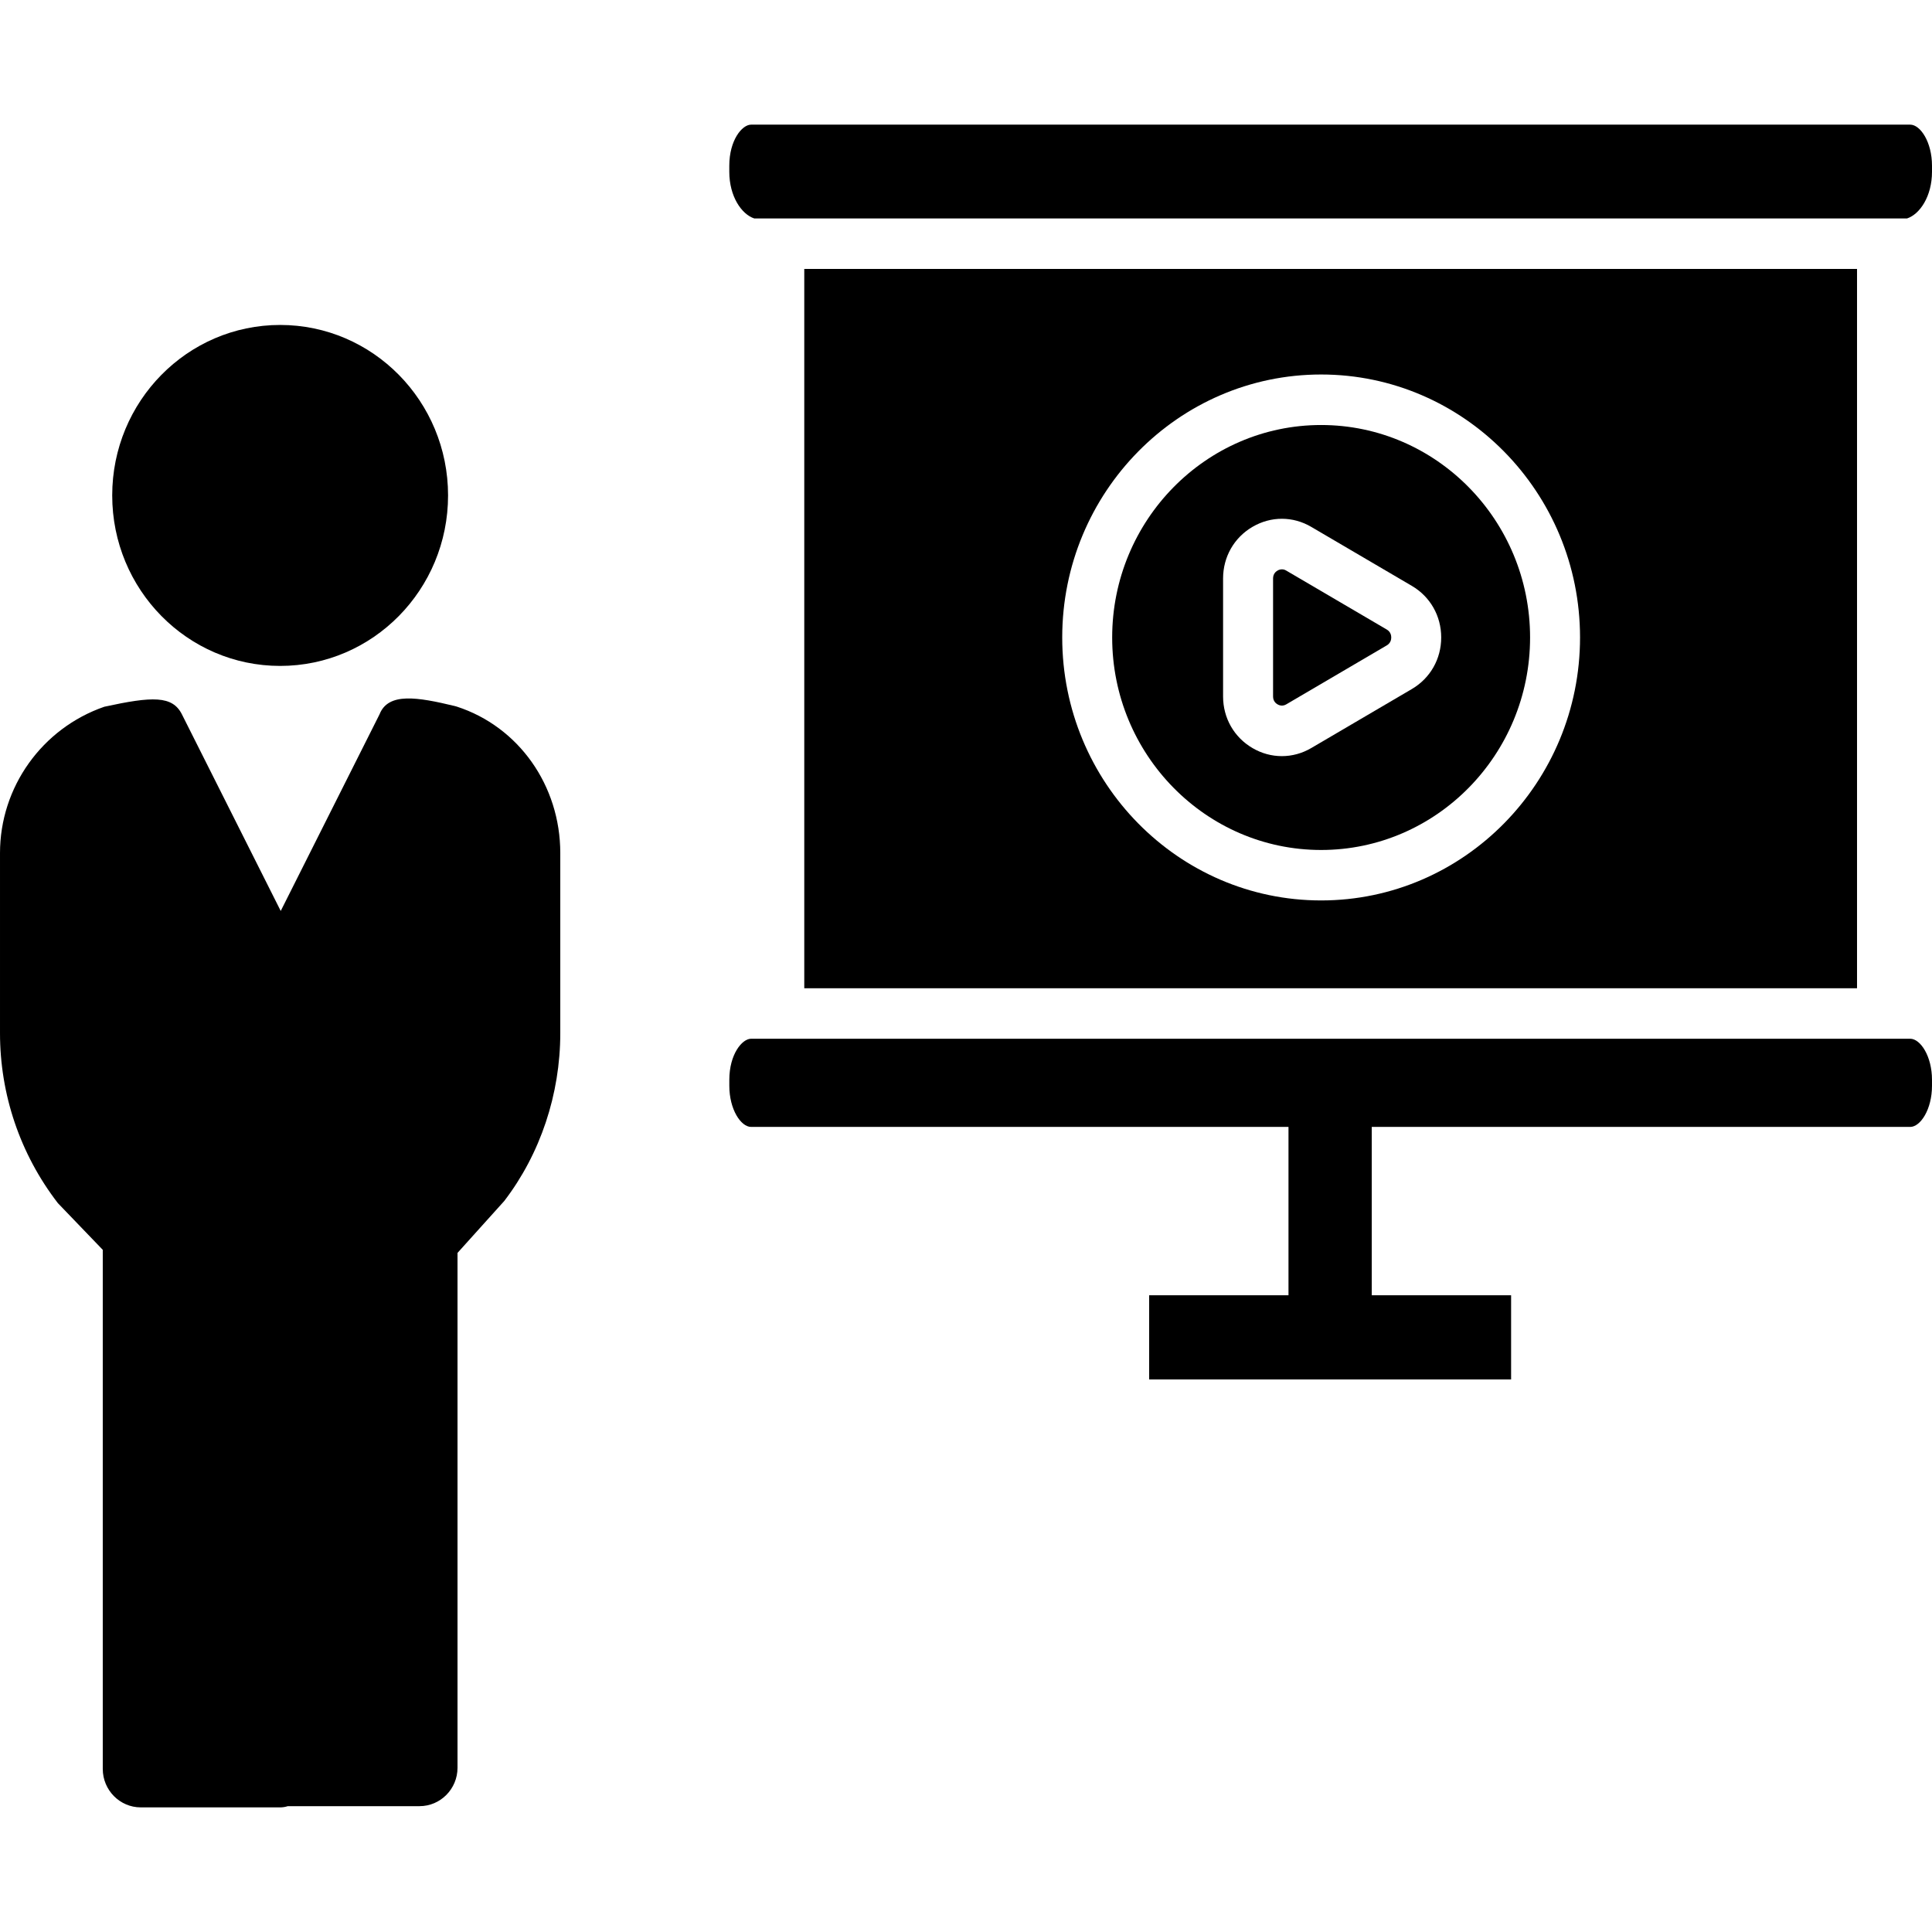
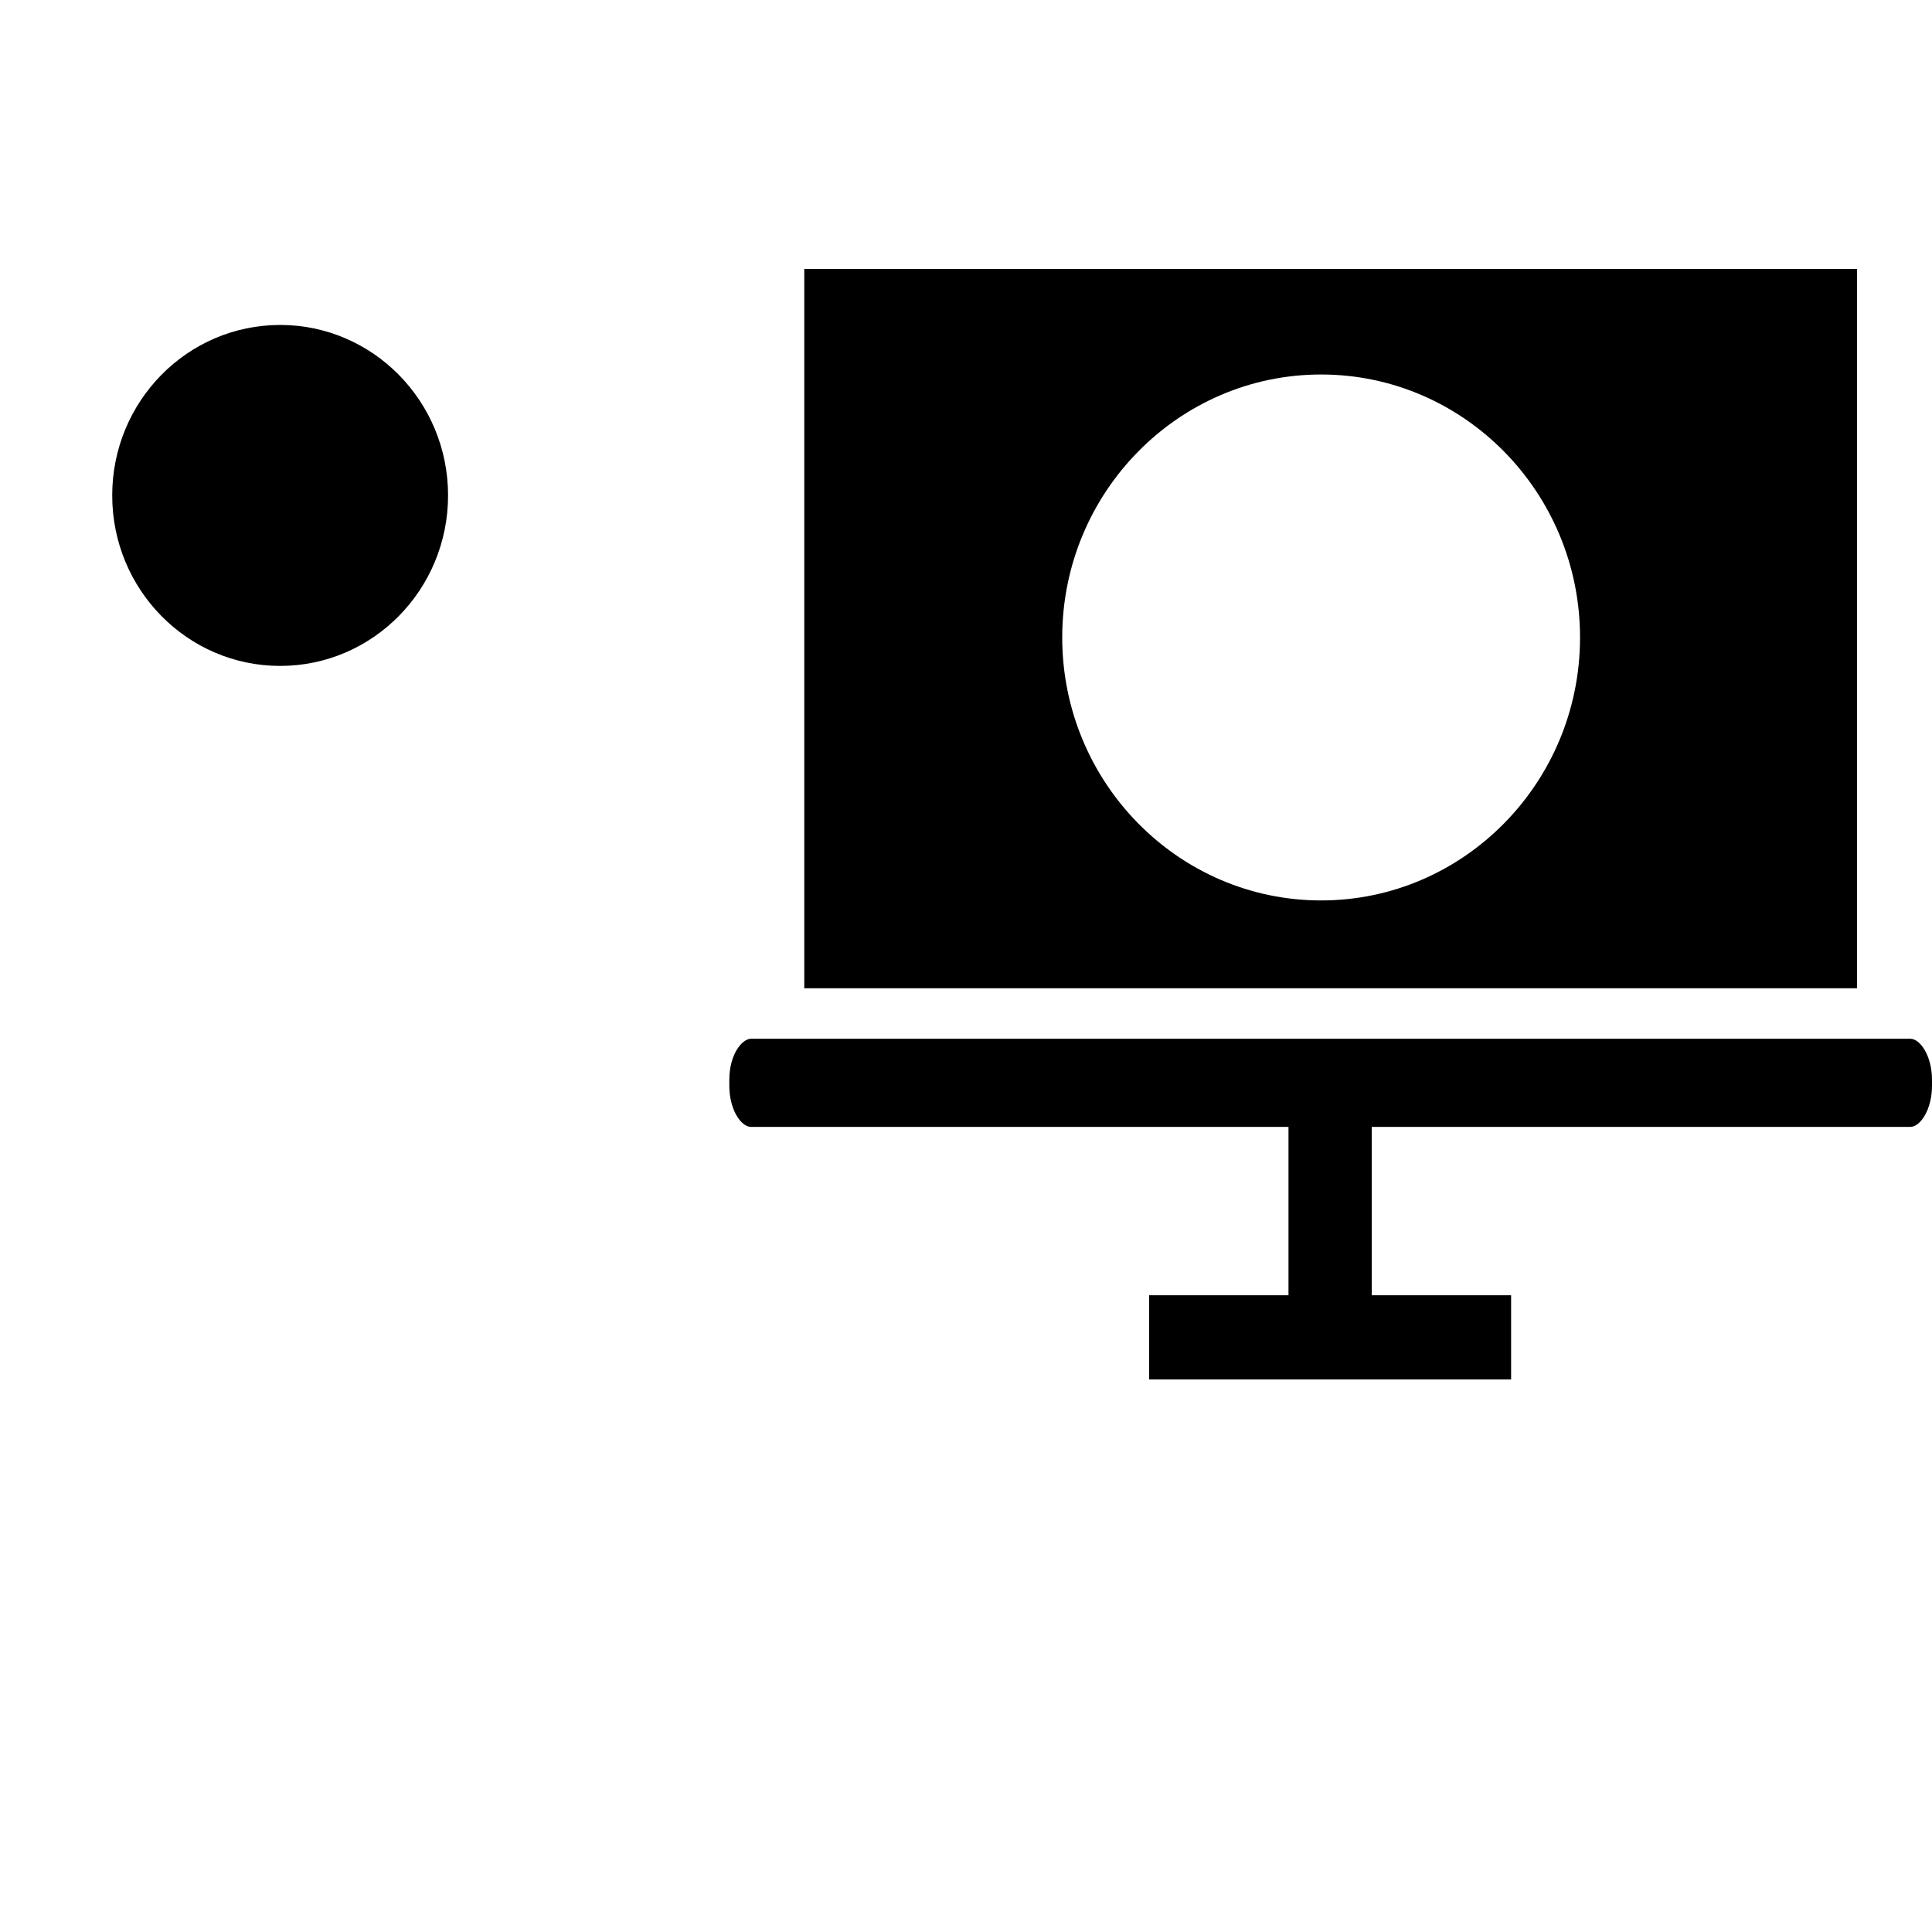
<svg xmlns="http://www.w3.org/2000/svg" height="496pt" viewBox="0 -32 496 496" width="496pt">
  <path d="m115.031 95.191c0-24.172-19.301-43.766-43.109-43.766-23.812 0-43.113 19.594-43.113 43.766s19.301 43.77 43.113 43.77c23.809 0 43.109-19.598 43.109-43.77zm0 0" />
-   <path d="m117.246 149.398c-.156-.047-.316-.102-.477-.133-9.578-2.305-17.098-3.578-19.336 2.133l-25.363 50.473-25.344-50.43c-2.43-4.914-7.656-4.672-19.941-2-16.023 5.551-26.785 20.648-26.785 37.566v46.223c0 15.691 5.105 30.992 14.855 43.648l11.527 11.992v133.266c0 5.438 4.379 9.871 9.754 9.871h35.785c.688 0 1.352-.113 1.965-.312h33.816c5.375 0 9.754-4.422 9.754-9.863v-132.176l12-13.328c9.27-12.105 14.383-27.418 14.383-43.098v-46.223c0-17.344-10.688-32.457-26.594-37.609zm0 0" />
-   <path d="m330.207 114.48c-.398-.242-.773-.312-1.109-.312-.48 0-.875.168-1.113.312-.434.246-1.152.84-1.152 2.031v30.289c0 1.191.719 1.785 1.152 2.031.414.246 1.273.559 2.23 0l25.816-15.145c.992-.582 1.145-1.527 1.145-2.031s-.152-1.449-1.145-2.031zm0 0" />
-   <path d="m339.168 77.113c-29.574 0-53.641 24.473-53.641 54.551 0 30.078 24.066 54.551 53.641 54.551 29.586 0 53.648-24.473 53.648-54.551 0-30.078-24.062-54.551-53.648-54.551zm23.297 67.781-25.816 15.145c-2.359 1.387-4.961 2.082-7.559 2.082-2.586 0-5.16-.68-7.516-2.059-4.742-2.758-7.574-7.719-7.574-13.262v-30.289c0-5.543 2.832-10.504 7.574-13.266 4.738-2.758 10.371-2.742 15.074.027l25.816 15.141c4.719 2.77 7.535 7.715 7.535 13.242s-2.816 10.473-7.535 13.238zm0 0" />
  <path d="m206.48 37.039v184.672h270.273v-184.672zm132.688 162.129c-36.648 0-66.465-30.281-66.465-67.512s29.816-67.512 66.465-67.512c36.656 0 66.473 30.281 66.473 67.512s-29.816 67.512-66.473 67.512zm0 0" />
-   <path d="m490.398 0h-297.566c-2.336 0-5.602 4.016-5.602 10.543v1.555c0 6.344 3.168 10.926 6.402 11.98h295.969c3.23-1.055 6.398-5.629 6.398-11.98v-1.555c0-6.031-2.961-10.543-5.602-10.543zm0 0" />
  <path d="m490.398 234.672h-297.559c-2.336 0-5.602 4.016-5.602 10.543v1.547c0 6.039 2.961 10.551 5.602 10.551h137.953v43.223h-35.77v21.602h92.922v-21.602h-35.777v-43.223h138.23c2.641 0 5.602-4.512 5.602-10.551v-1.547c0-6.031-2.961-10.543-5.602-10.543zm0 0" />
</svg>